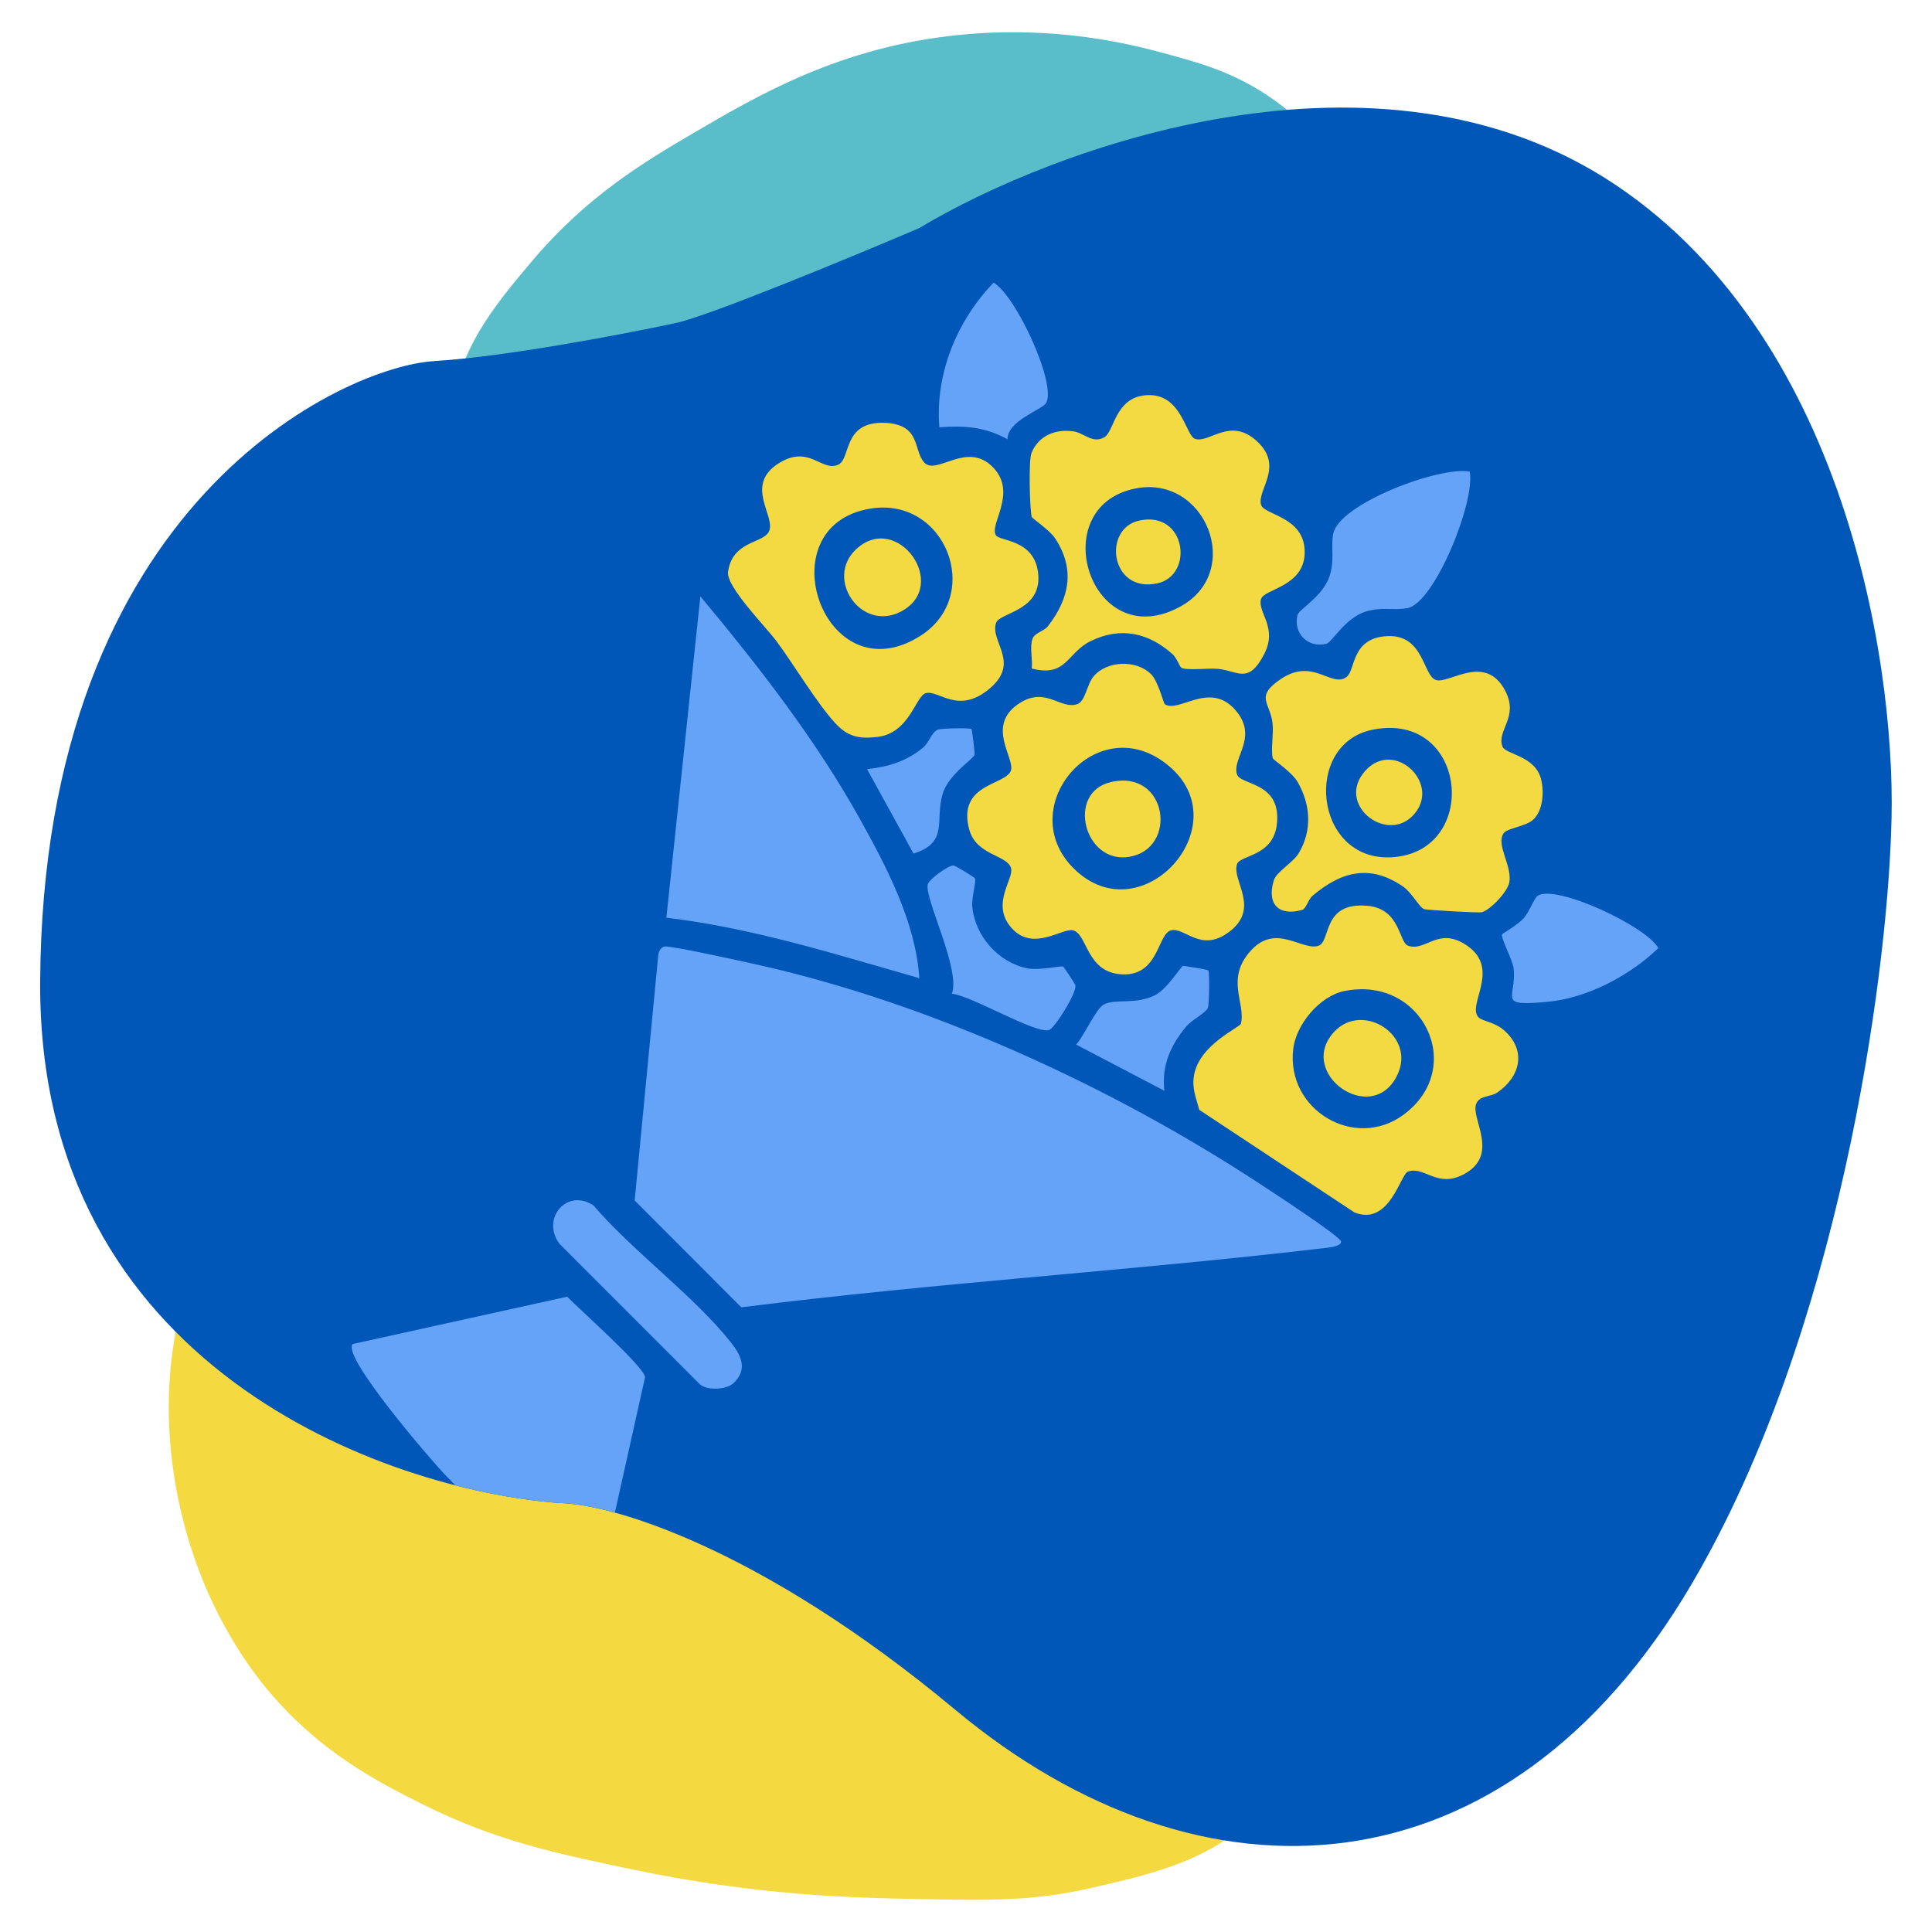
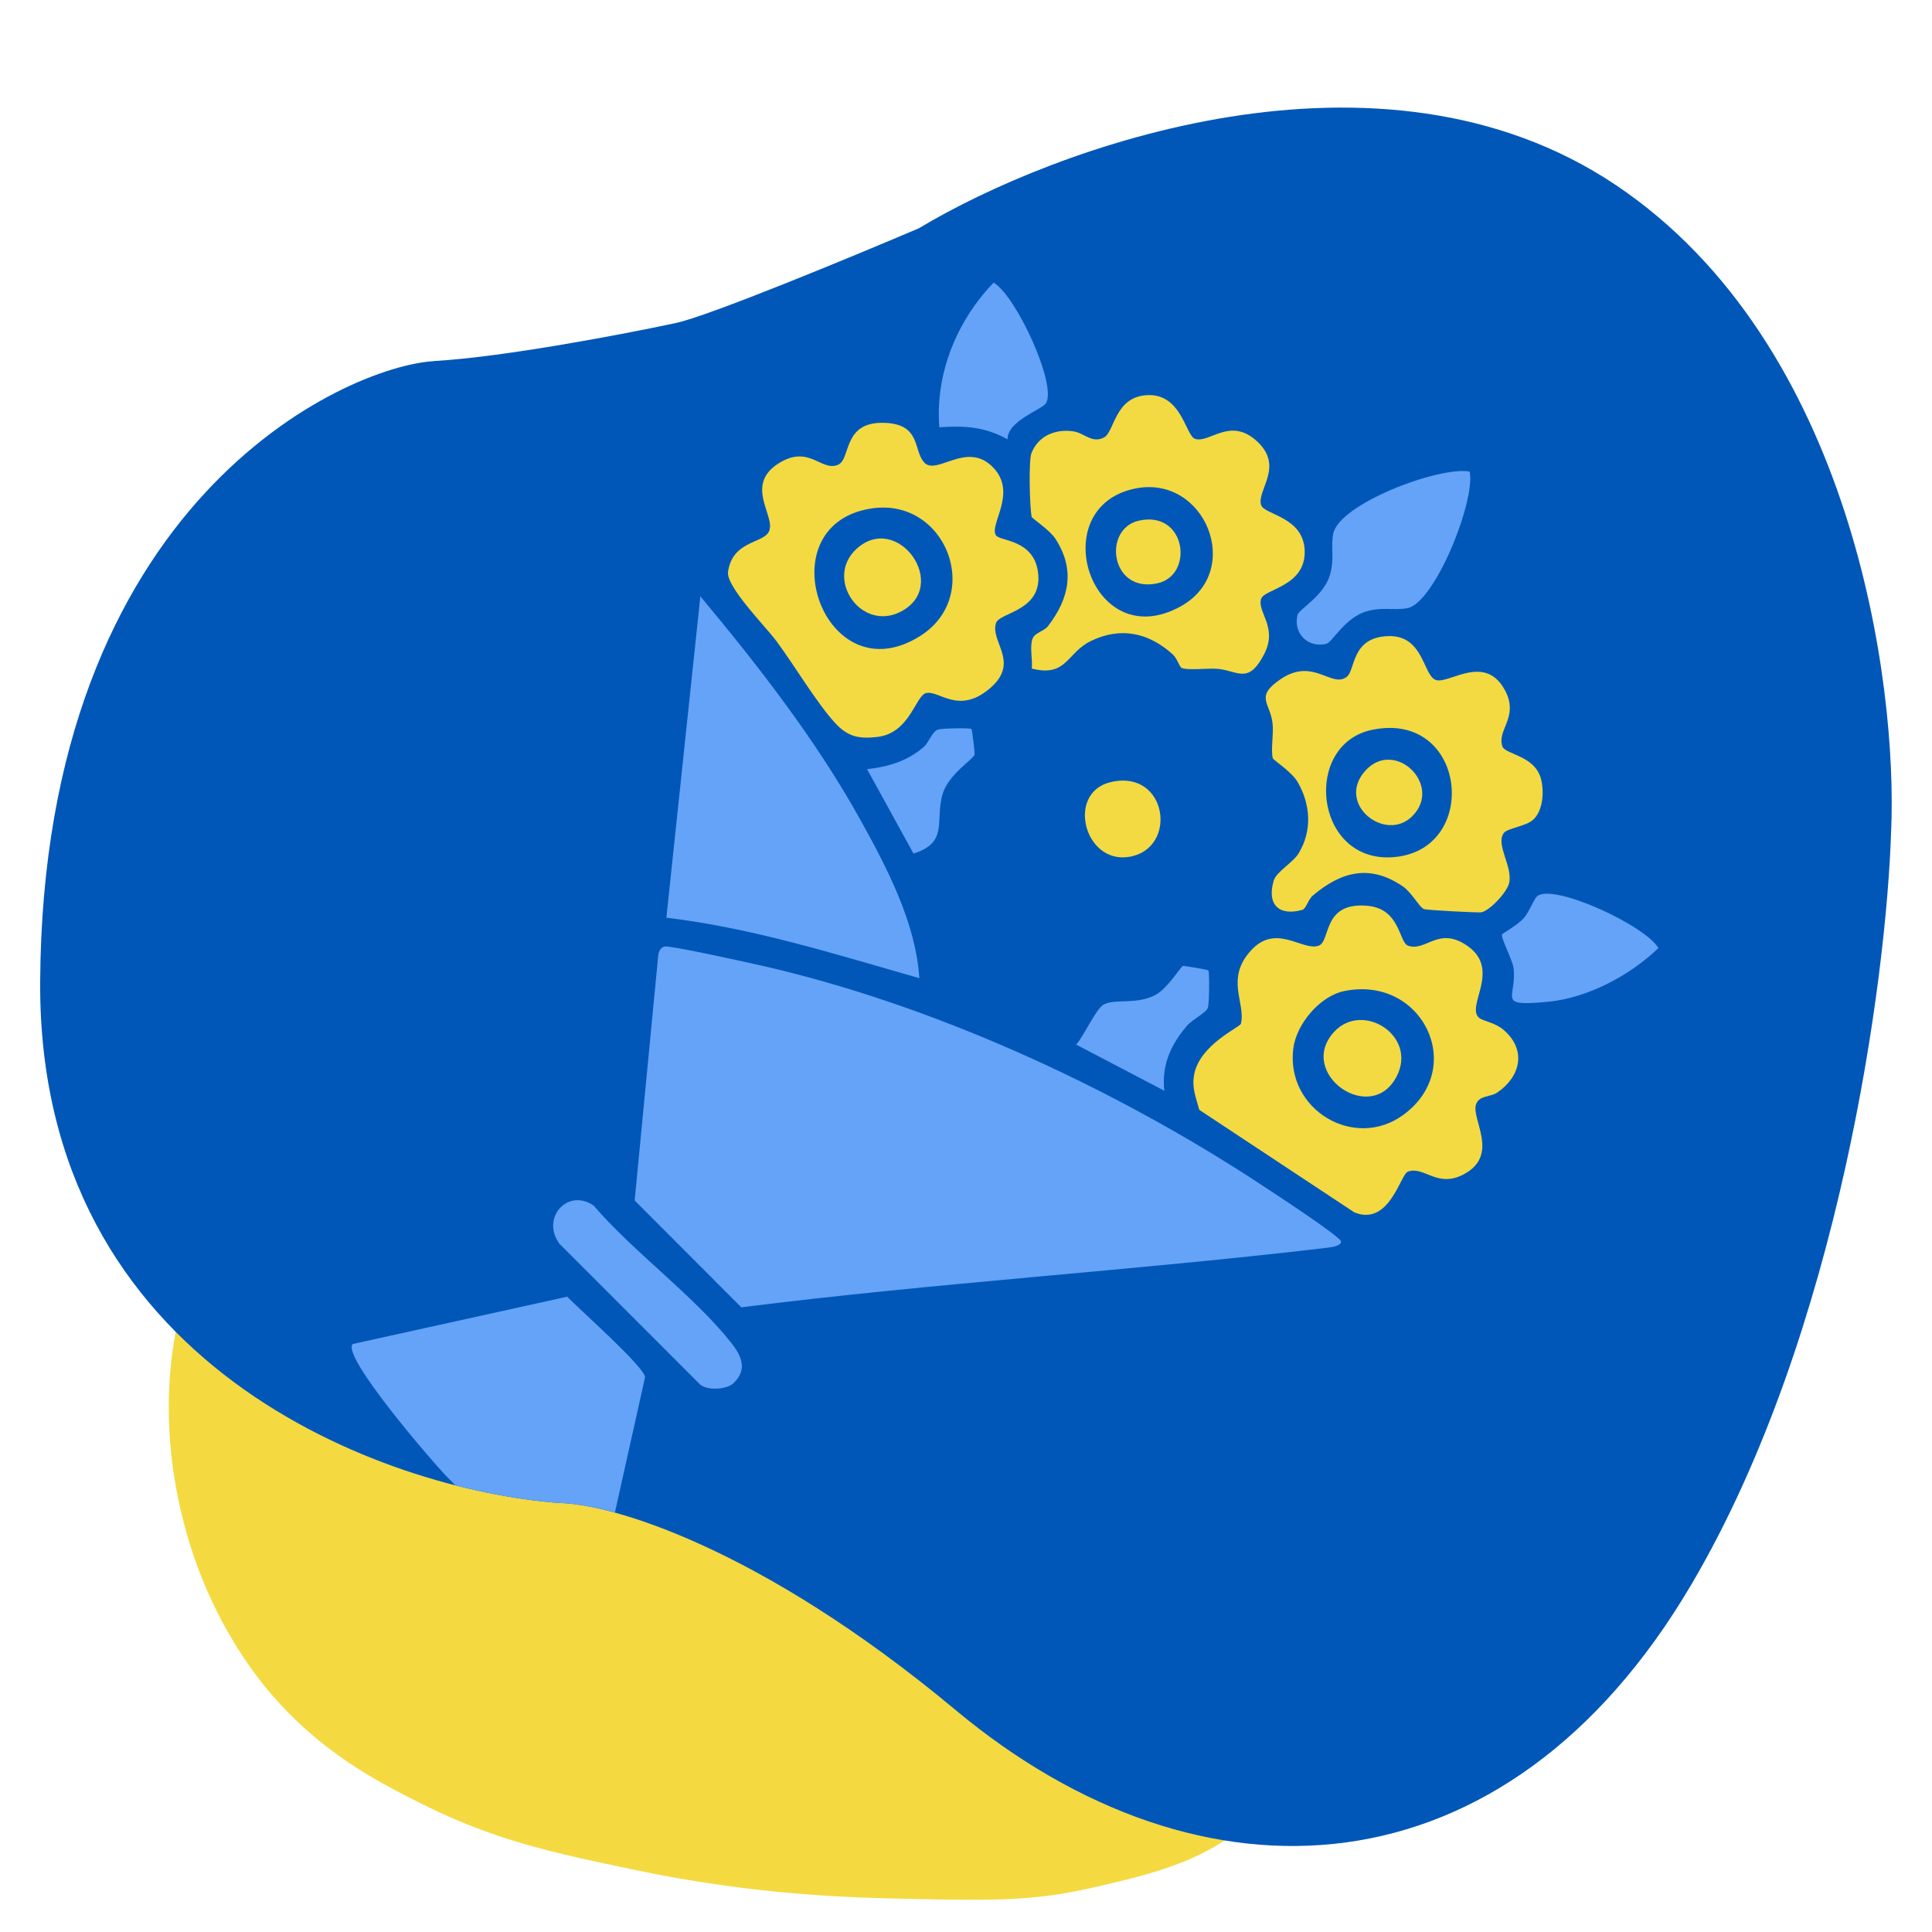
<svg xmlns="http://www.w3.org/2000/svg" id="Layer_1" data-name="Layer 1" viewBox="0 0 240 240">
  <defs>
    <style>
      .cls-1 {
        fill: none;
      }

      .cls-2 {
        fill: #59bec9;
      }

      .cls-3 {
        fill: #f3da43;
      }

      .cls-4 {
        fill: #0057b8;
      }

      .cls-5 {
        fill: #64a3f7;
      }

      .cls-6 {
        clip-path: url(#clippath);
      }

      .cls-7 {
        fill: #f4da40;
      }
    </style>
    <clipPath id="clippath">
      <path class="cls-4" d="M53.93,44.85c8.78-.51,23.63-3.36,29.96-4.71,4.01-.82,21.85-8.2,30.27-11.79,16.62-10,57.21-25.07,86.57-5.36,29.36,19.71,35.03,61.79,34.19,80.36-.58,18.07-6.34,62.06-24.78,93.43-23.06,39.21-60.85,41.14-91.44,15.64-24.47-20.4-43.03-25.64-49.25-25.71-21.59-1.64-64.71-16.89-64.46-64.71.31-59.79,37.95-76.5,48.93-77.14Z" />
    </clipPath>
  </defs>
  <rect class="cls-1" width="240" height="240" />
  <g>
    <g>
      <path class="cls-7" d="M24.66,155.83c-6.83,16.64-2.59,32.23,0,39.13,3.09,8.23,7.4,13.55,8.63,15.01,6.42,7.66,13.48,11.29,19.08,14.1,9.13,4.58,16.43,6.11,26.35,8.19,15.25,3.2,26.94,3.48,34.98,3.64,9.58.19,14.73.25,21.81-1.36,7.71-1.76,15.3-3.49,20.9-9.55,8.95-9.69,7.02-24.15,6.36-29.12-2.17-16.27-11.89-26.89-19.99-35.49-7.41-7.87-24.15-25.66-52.24-30.94-9.27-1.74-36.55-6.87-54.51,9.55-6.97,6.38-10.1,13.77-11.36,16.83Z" />
-       <path class="cls-2" d="M170.03,27.08c-1.64-3.67-5.18-10.17-12.27-15.01-4.53-3.09-8.63-4.24-13.17-5.46-3.98-1.07-13.3-3.49-25.44-2.27-14.73,1.47-24.87,7.42-33.16,12.28-6.05,3.55-13.16,7.8-19.99,15.92-4.54,5.4-9.2,10.94-9.99,19.11-.99,10.19,4.68,18.12,6.36,20.47,11.92,16.68,35.74,17.98,48.15,18.65,19.6,1.07,51.39,2.8,63.14-18.2,10.23-18.27-1.56-41.53-3.63-45.5Z" />
    </g>
    <g>
      <path class="cls-4" d="M53.93,44.85c8.78-.51,23.63-3.36,29.96-4.71,4.01-.82,21.85-8.2,30.27-11.79,16.62-10,57.21-25.07,86.57-5.36,29.36,19.71,35.03,61.79,34.19,80.36-.58,18.07-6.34,62.06-24.78,93.43-23.06,39.21-60.85,41.14-91.44,15.64-24.47-20.4-43.03-25.64-49.25-25.71-21.59-1.64-64.71-16.89-64.46-64.71.31-59.79,37.95-76.5,48.93-77.14Z" />
      <g class="cls-6">
        <g>
          <path class="cls-5" d="M82.54,117.58c.65-.16,9.63,1.83,11.2,2.18,21.55,4.76,44.24,15.15,62.64,27.22,1.29.85,10.18,6.63,10.21,7.25.03.55-1.22.71-1.72.77-24.2,2.86-48.6,4.35-72.78,7.4l-13.25-13.27,2.92-30.36c.03-.51.27-1.06.79-1.19Z" />
          <path class="cls-5" d="M114.19,121.51c-10.35-2.95-20.67-6.23-31.41-7.51l4.22-39.92c7.2,8.63,14.32,17.78,19.8,27.62,3.33,5.98,6.97,12.91,7.4,19.81Z" />
          <path class="cls-3" d="M183.68,126.39c.54.5,1.99.57,3.15,1.59,2.81,2.45,2.08,5.74-.82,7.73-.87.6-2.19.32-2.63,1.42-.73,1.79,3.06,6.38-1.63,8.79-3.25,1.67-4.83-1.09-6.85-.38-.94.33-2.29,6.83-6.65,5.07l-19.27-12.74c-.42-1.57-.95-2.73-.64-4.37.69-3.75,5.69-5.88,5.81-6.33.63-2.59-1.99-5.56,1.26-9.11,3.12-3.42,6.39.12,8.39-.58,1.55-.54.41-5.46,6.06-4.96,4.12.36,3.9,4.56,5.06,4.96,2.24.78,3.78-2.51,7.41.05,4.13,2.92-.2,7.41,1.37,8.87ZM166.96,123.12c-3.03.63-5.95,4.13-6.31,7.18-.91,7.55,7.6,12.65,13.68,8.19,7.98-5.85,2.32-17.39-7.37-15.37Z" />
          <path class="cls-5" d="M74.26,197.43c-.91.9-7.35-3.97-8.43-4.8-3.44-2.64-7.54-6.29-10.55-9.43-1.62-1.69-12.91-14.75-11.47-16.24l26.65-5.88c1.44,1.51,9.65,8.76,9.67,10.01l-5.87,26.34Z" />
-           <path class="cls-3" d="M142.97,83.72c.91.9,1.56,3.64,1.73,3.76,1.74,1.13,5.47-2.84,8.64.59s-.38,6.11.33,8.14c.48,1.37,5.46.89,4.96,6.07-.4,4.15-4.55,3.89-4.96,5.06-.71,2.03,2.99,5.48-1.02,8.45-3.5,2.6-5.47-.64-7.17-.22s-1.5,5.68-6.08,5.47c-4.48-.2-4.29-5.01-6.1-5.47-1.35-.34-4.96,2.73-7.65-.3-2.61-2.94.3-6.06-.05-7.4-.43-1.69-4.32-1.56-5.2-4.83-1.55-5.78,4.66-5.47,5.19-7.36.44-1.55-3.02-5.43.8-8.15,3.41-2.43,5.26.65,7.41-.05,1.04-.34,1.21-2.47,2.05-3.46,1.65-1.96,5.3-2.08,7.1-.3ZM133.34,107.84c8.61,8.64,21.43-6.06,11.05-13.31-8.61-6.01-18.42,5.91-11.05,13.31Z" />
          <path class="cls-3" d="M114.81,57.46c1.57,1.66,5.34-2.79,8.59.64,3.02,3.18-.59,7.11.33,8.41.53.74,4.65.49,5.21,4.53.67,4.88-4.76,5-5.21,6.35-.77,2.35,3.08,4.9-.81,8.16-3.88,3.26-6.28.15-7.89.55-1.31.33-2,5-6.08,5.45-2.32.26-3.67-.05-5.24-1.77-2.26-2.46-5.1-7.24-7.29-10.18-1.34-1.79-6.24-6.74-5.98-8.56.55-3.87,4.27-3.5,5.06-4.97,1-1.87-3.23-5.84,1.37-8.6,3.68-2.2,5.14,1.11,7.21.28,1.69-.68.49-5.46,5.89-5.22,4.48.2,3.46,3.46,4.85,4.92ZM108.07,63.19c-13.06,2.2-5.67,23.42,6.29,15.78,7.88-5.03,3.09-17.36-6.29-15.78Z" />
          <path class="cls-3" d="M146.74,82.94c-.2-.12-.56-1.21-1.07-1.66-3-2.7-6.47-3.45-10.18-1.64-2.97,1.44-2.97,4.53-7.32,3.41.12-1.12-.27-2.65.08-3.67.27-.79,1.43-.95,1.92-1.58,2.67-3.44,3.43-7.07.91-10.91-.68-1.04-2.87-2.49-2.92-2.68-.24-1-.4-6.99-.03-7.92.86-2.17,3-3.04,5.24-2.7,1.32.2,2.3,1.54,3.78.75,1.3-.69,1.3-4.98,5.27-5.25,4.38-.29,4.85,5.05,6.04,5.43,1.81.57,4.34-2.77,7.67.28,3.46,3.16-.05,6.11.53,7.93.39,1.24,5.23,1.43,5.41,5.62.19,4.51-5.01,4.79-5.41,6.04-.52,1.64,2.11,3.51.39,6.85-1.96,3.81-3.24,2.11-5.72,1.85-1.19-.12-3.94.24-4.6-.15ZM141.01,60.69c-11.37,2.31-5.53,20.82,5.65,14.64,7.92-4.37,3.06-16.42-5.65-14.64Z" />
          <path class="cls-3" d="M190.4,101.87c-.87.78-3.19,1.02-3.61,1.63-1,1.46,1.11,4.07.69,6.15-.23,1.14-2.3,3.36-3.4,3.67-.35.1-6.83-.27-7.16-.38-.61-.21-1.52-2.06-2.66-2.83-4.12-2.82-7.68-1.81-11.18,1.14-.57.48-.83,1.64-1.31,1.78-2.95.82-4.42-.73-3.54-3.65.32-1.08,2.42-2.24,3.1-3.39,1.68-2.81,1.49-6-.11-8.81-.73-1.29-3.06-2.78-3.11-2.99-.27-1.1.13-2.97-.03-4.35-.29-2.58-2.27-3.28,1.06-5.51,4.01-2.68,6.28,1.18,8.14-.24,1.14-.87.53-4.86,5.08-5.07,4.58-.21,4.4,5.05,6.08,5.47s6.13-3.38,8.57,1.37c1.67,3.26-1.09,4.83-.38,6.86.36,1.03,4.12,1.1,4.83,4.17.36,1.57.21,3.86-1.05,4.98ZM170.45,90.66c-8.63,1.79-7.21,16.26,2.31,15.84,11.22-.5,9.63-18.31-2.31-15.84Z" />
          <path class="cls-5" d="M182.57,58.58c.74,3.68-4.36,16.35-7.75,16.97-1.68.31-3.05-.19-5.09.4-2.62.76-4.27,3.87-4.97,4.03-2.29.54-4.13-1.29-3.58-3.59.17-.7,3.27-2.35,4.03-4.97.59-2.04.09-3.41.4-5.09.68-3.72,13.16-8.44,16.96-7.75Z" />
          <path class="cls-5" d="M91.11,171.83c-.82.78-3.2.95-4.14.16l-17.47-17.48c-2.33-3.14.96-6.98,4.24-4.75,4.96,5.77,12.35,11.11,17.01,16.94,1.28,1.61,2.22,3.37.36,5.13Z" />
          <path class="cls-5" d="M186.59,116.07c.1-.14,1.95-1.16,2.72-2.04.68-.77,1.27-2.49,1.73-2.77,2.25-1.41,13.36,3.72,14.97,6.51-3.52,3.41-8.82,6.22-13.77,6.68-6.42.59-3.83-.38-4.21-4.13-.11-1.06-1.67-3.91-1.43-4.25Z" />
          <path class="cls-5" d="M125.16,54.57c-2.8-1.54-5.29-1.72-8.47-1.49-.54-6.63,2.17-13.23,6.74-17.97,2.79,1.61,7.91,12.73,6.5,14.98-.51.81-4.8,2.18-4.77,4.48Z" />
-           <path class="cls-5" d="M121.11,109.11c.2.35-.43,2.35-.33,3.51.34,3.66,3.25,6.96,6.86,7.67,1.52.3,4.17-.37,4.43-.21.12.07,1.48,2.16,1.51,2.29.25.9-2.56,5.35-3.26,5.58-1.64.54-9.66-4.27-12.08-4.51,1.15-2.91-3.43-11.87-2.99-13.58.17-.66,2.56-2.36,3.19-2.35.21,0,2.59,1.46,2.67,1.59Z" />
          <path class="cls-5" d="M150.1,120.54c.16.17.13,4.09-.05,4.64-.22.64-1.97,1.48-2.67,2.32-1.97,2.34-3.1,4.87-2.74,8l-10.96-5.74c.93-.97,2.49-4.53,3.47-5,1.5-.72,3.98.07,6.34-1.14,1.54-.79,3.22-3.6,3.47-3.63.16-.02,3.03.45,3.14.56Z" />
          <path class="cls-5" d="M120.67,90.55c.11.12.43,3.03.4,3.19-.1.53-3.28,2.45-3.99,4.94-.95,3.3.79,5.98-3.6,7.35l-5.77-10.48c2.65-.3,4.96-.99,7.01-2.73.7-.6,1.04-1.93,1.81-2.19.51-.17,4.01-.22,4.15-.07Z" />
          <path class="cls-3" d="M165.75,128.16c3.53-3.8,10.34.5,7.76,5.53-3.2,6.25-12.52-.41-7.76-5.53Z" />
          <path class="cls-3" d="M138,97.15c7.05-1.63,8.39,8.28,2.27,9.29-5.6.93-7.86-8-2.27-9.29Z" />
          <path class="cls-3" d="M106.36,68.22c5.12-4.76,11.76,4.57,5.52,7.77-4.93,2.53-9.46-4.11-5.52-7.77Z" />
          <path class="cls-3" d="M141.51,64.67c5.85-1.28,6.86,6.79,2.27,7.79-5.85,1.28-6.86-6.79-2.27-7.79Z" />
          <path class="cls-3" d="M175.44,101.39c-3.34,3.34-9.51-1.51-5.86-5.62s9.72,1.76,5.86,5.62Z" />
        </g>
      </g>
    </g>
  </g>
</svg>